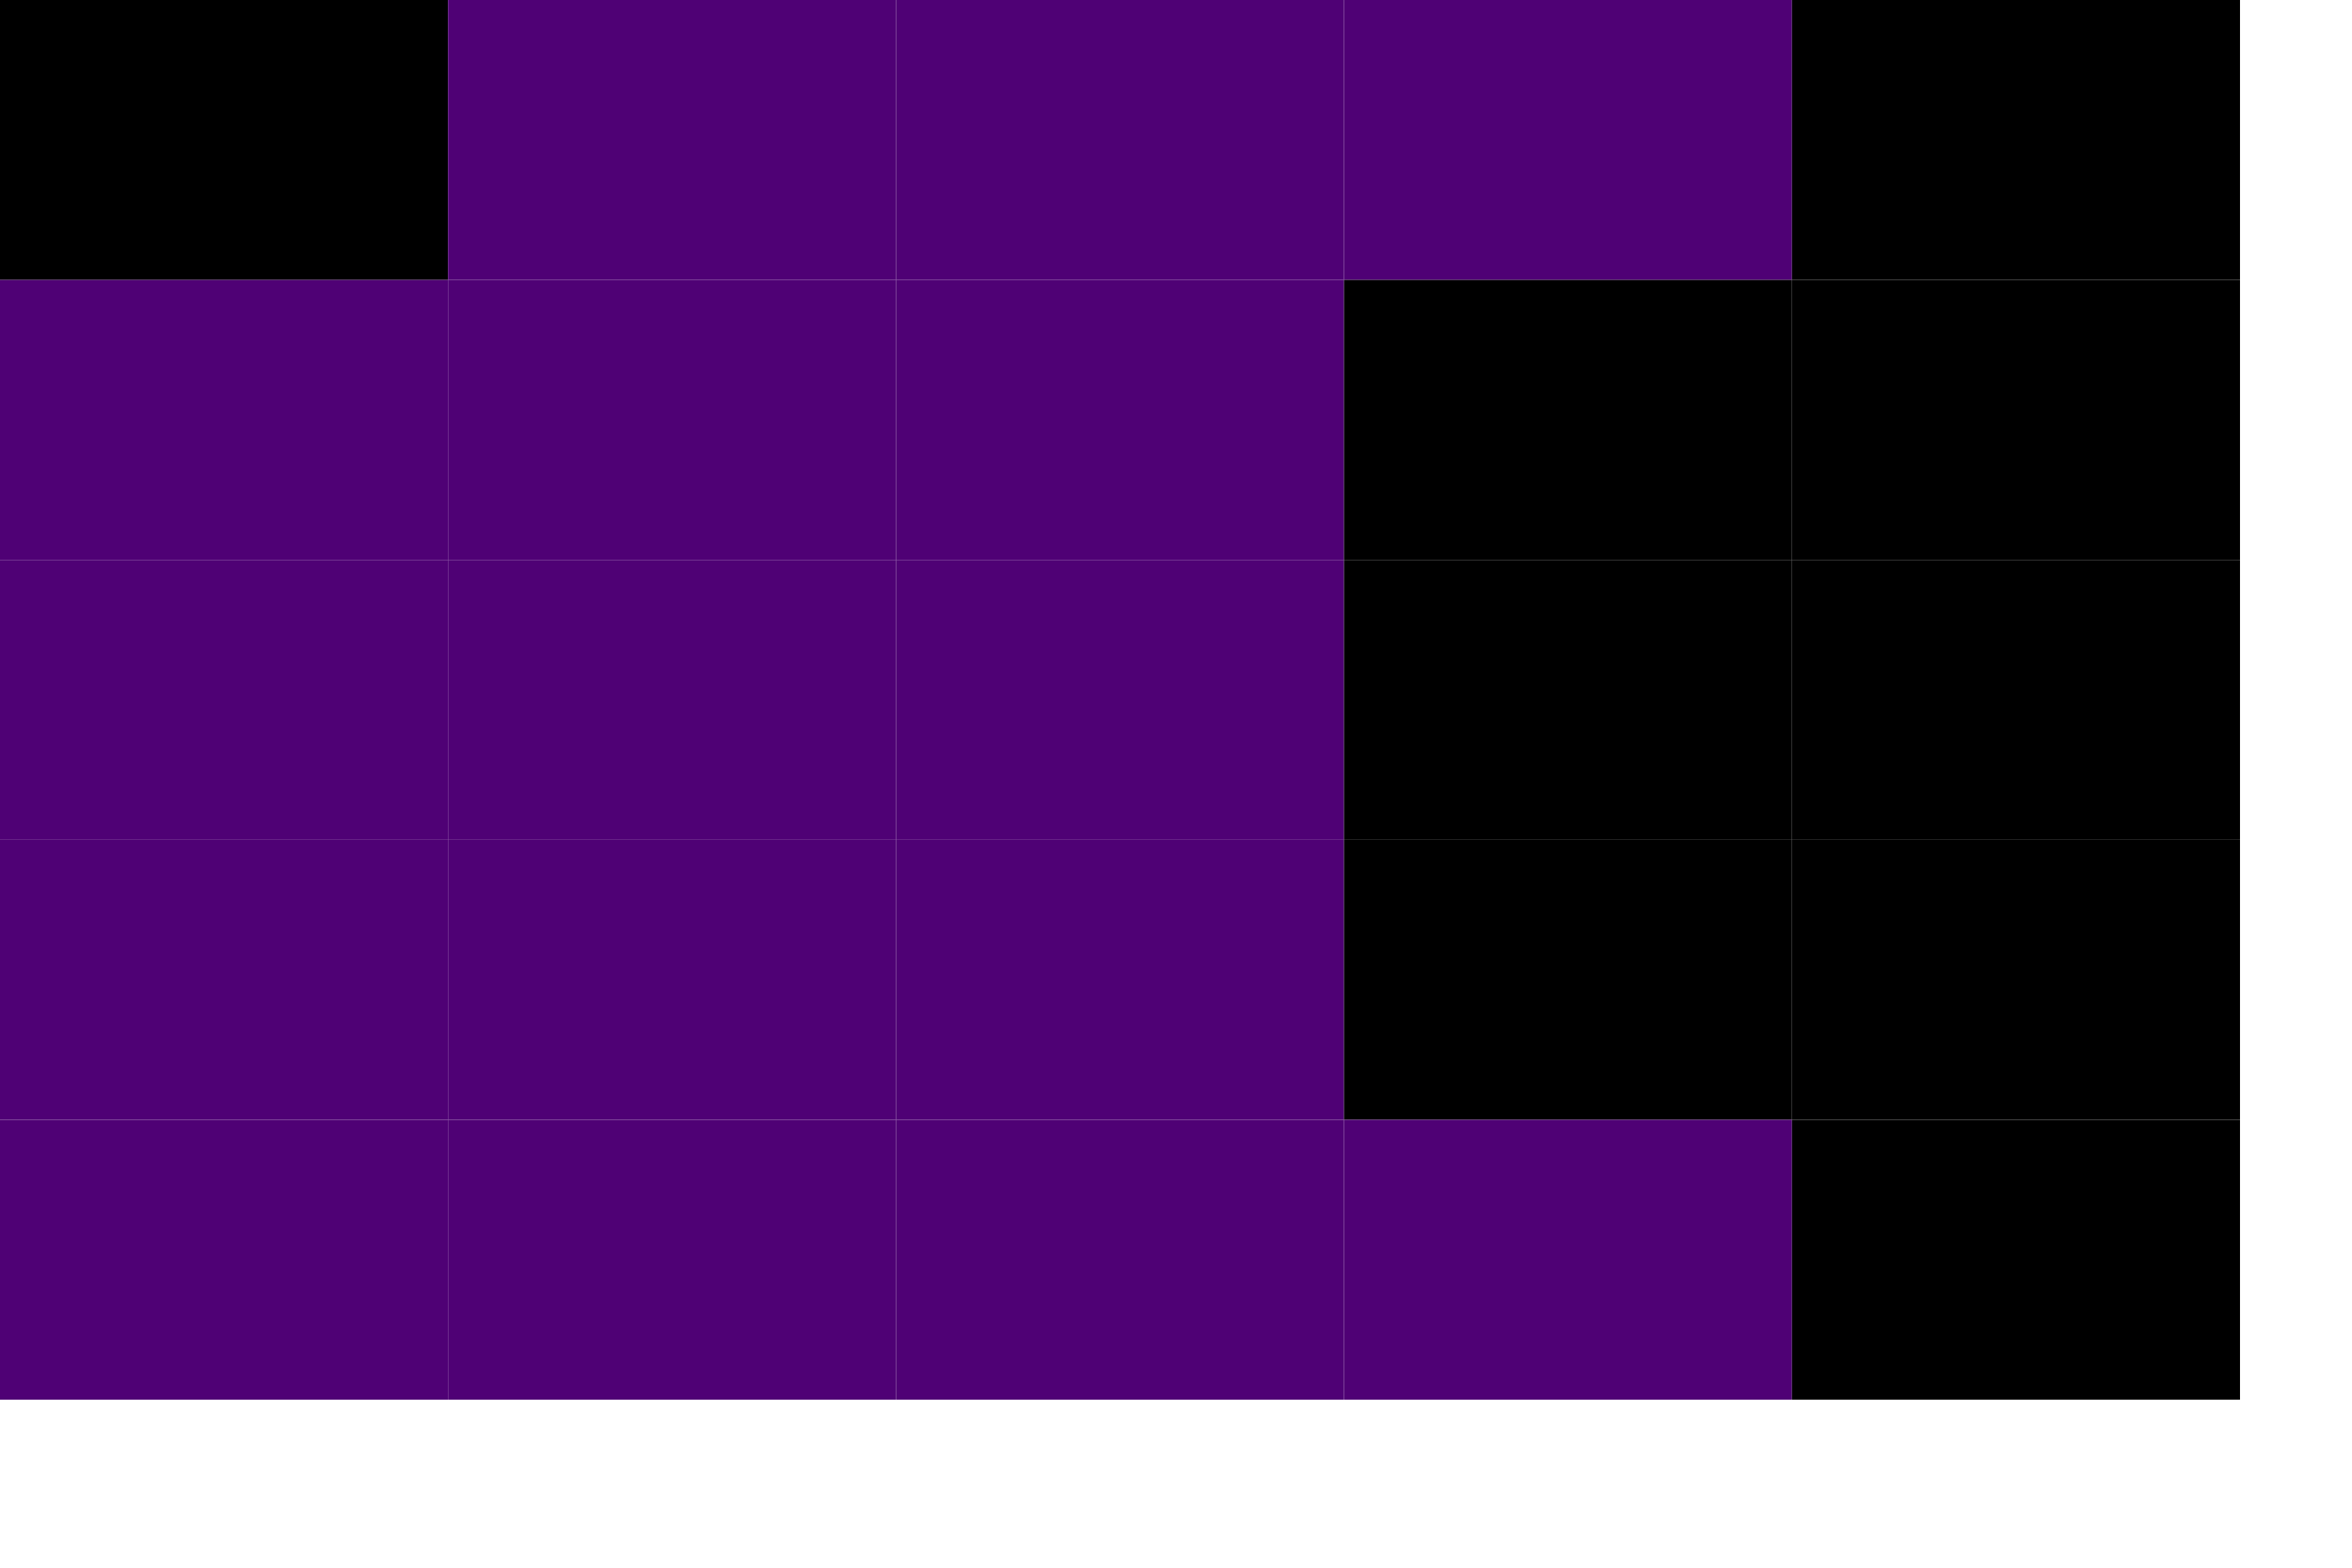
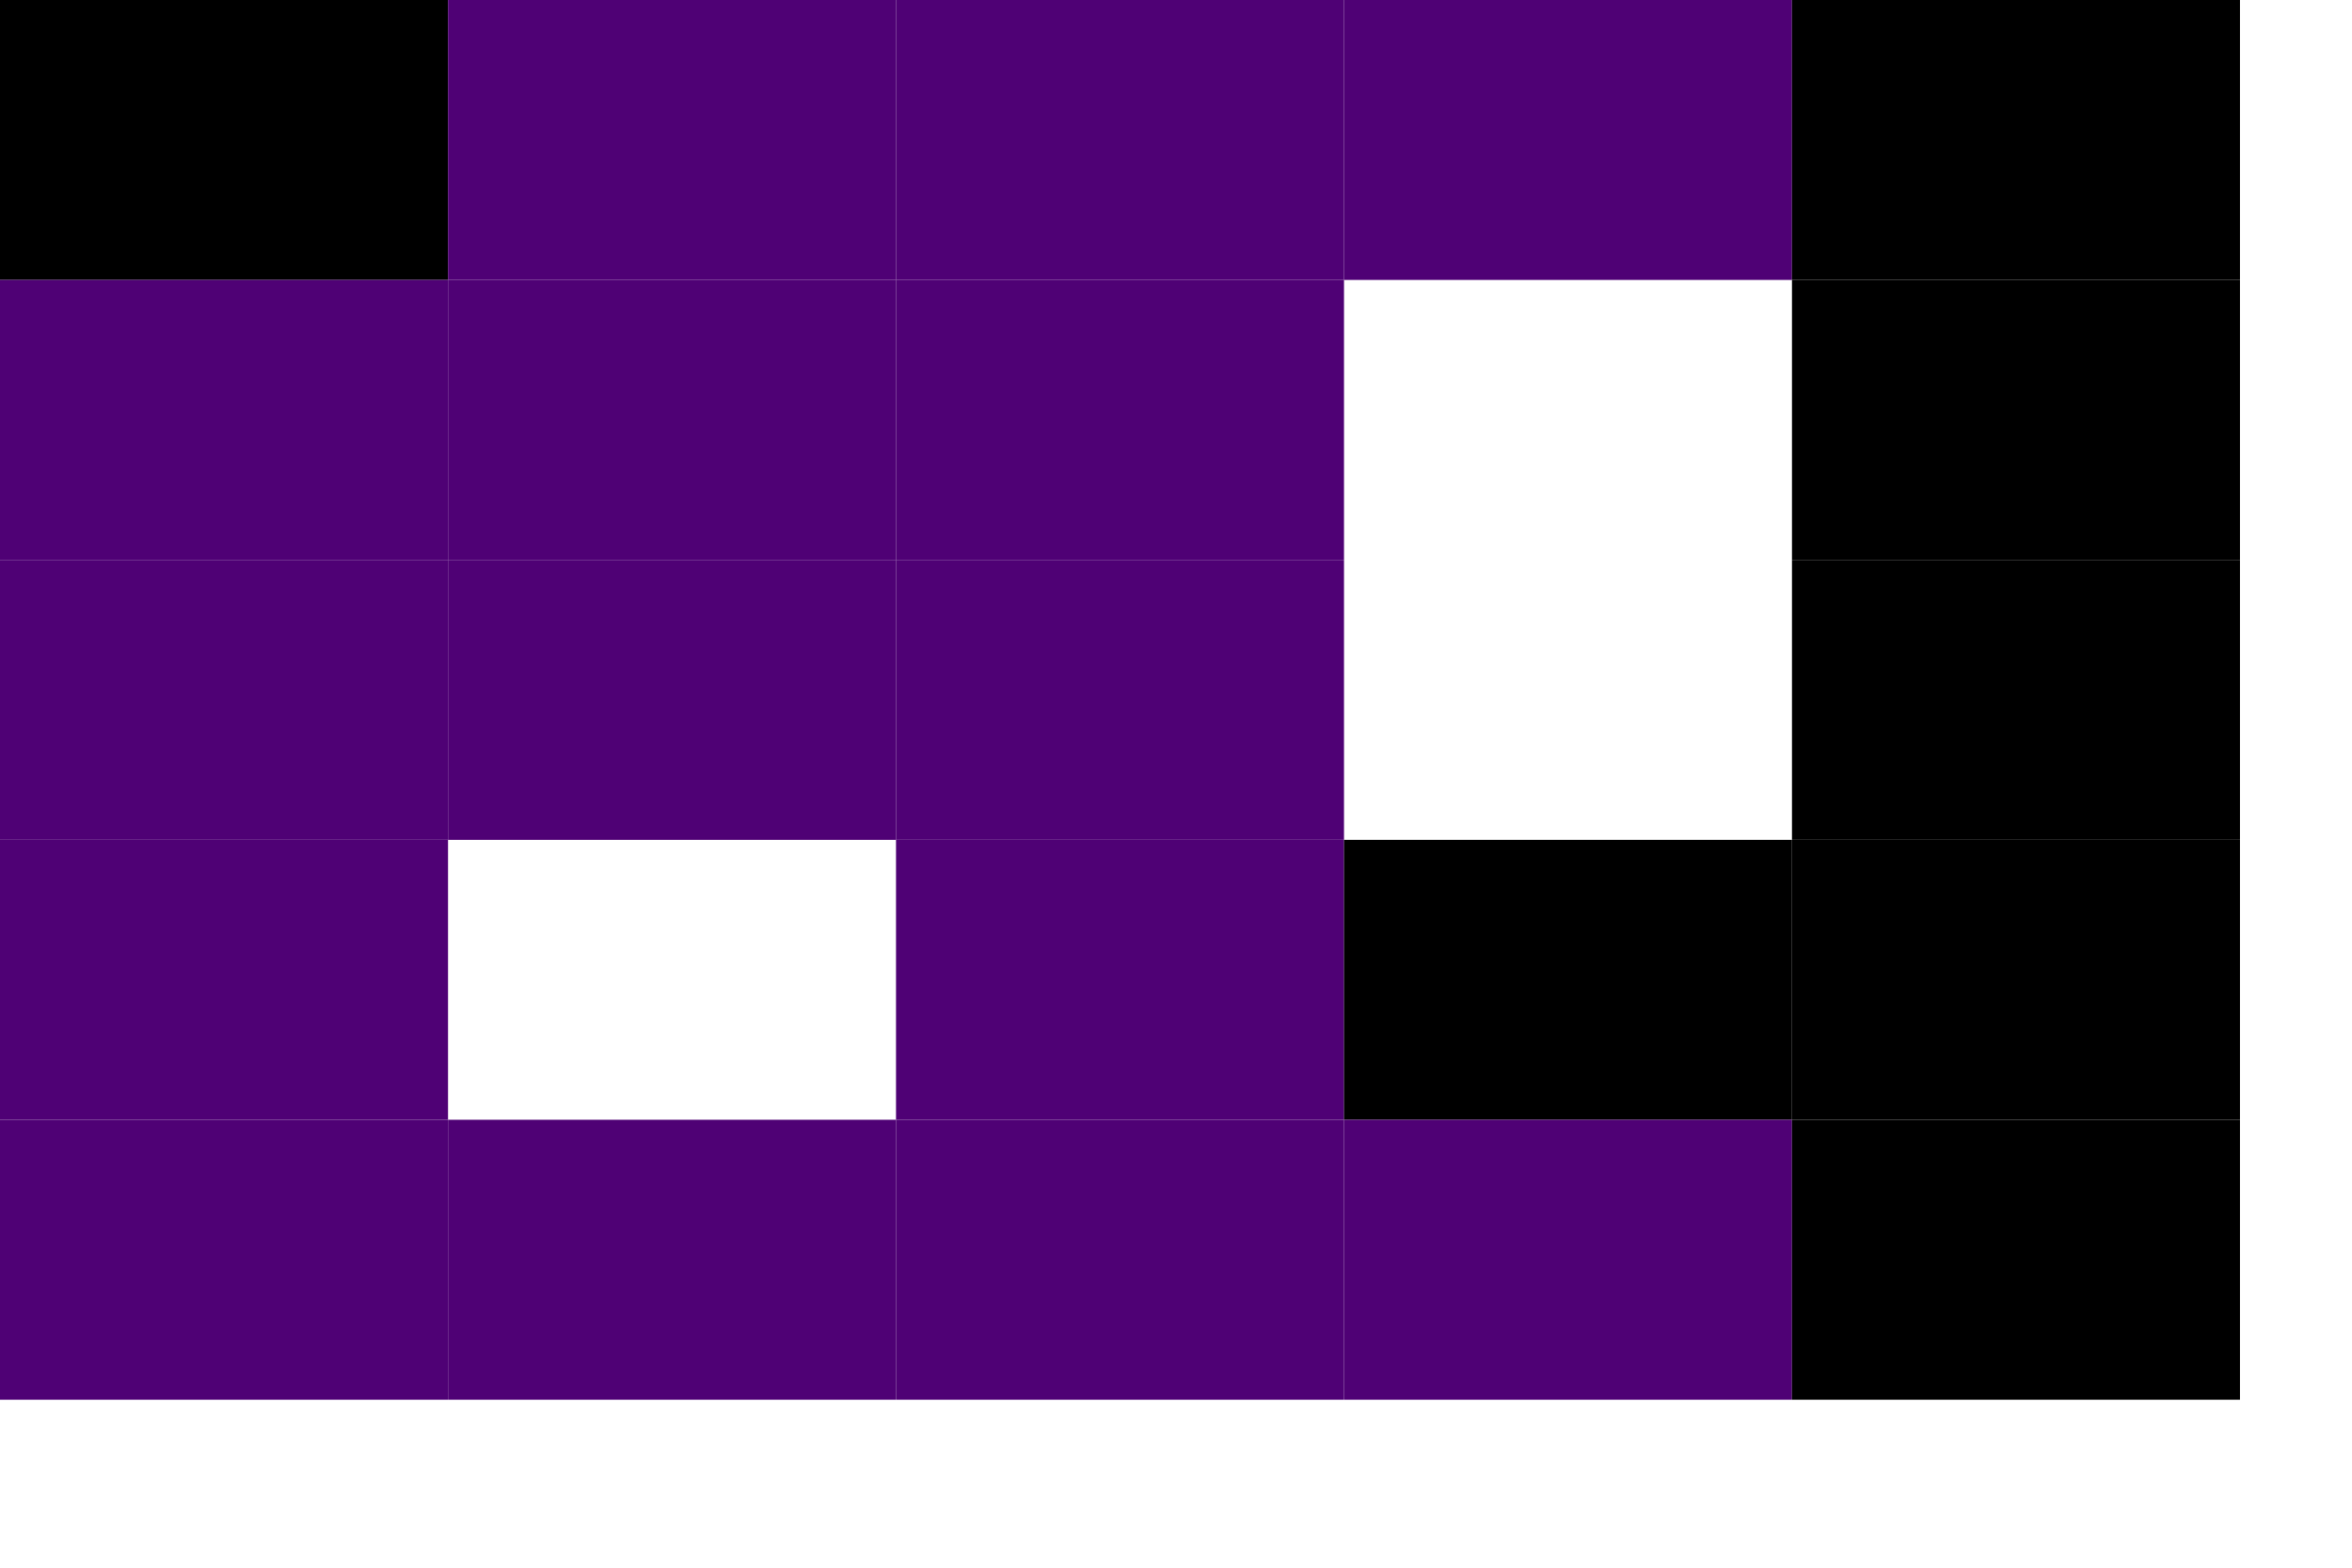
<svg xmlns="http://www.w3.org/2000/svg" width="42" height="28">
  <g fill="#000000">
    <rect width="8" height="5" />
    <rect width="8" height="5" fill="#4f0175" x="8" />
    <rect width="8" height="5" fill="#4f0175" x="16" />
    <rect width="8" height="5" fill="#4f0175" x="24" />
    <rect width="8" height="5" x="32" />
    <rect width="8" height="5" fill="#4f0175" y="5" />
    <rect width="8" height="5" fill="#4f0175" x="8" y="5" />
    <rect width="8" height="5" fill="#4f0175" x="16" y="5" />
-     <rect width="8" height="5" x="24" y="5" />
    <rect width="8" height="5" x="32" y="5" />
    <rect width="8" height="5" fill="#4f0175" y="10" />
    <rect width="8" height="5" fill="#4f0175" x="8" y="10" />
    <rect width="8" height="5" fill="#4f0175" x="16" y="10" />
-     <rect width="8" height="5" x="24" y="10" />
    <rect width="8" height="5" x="32" y="10" />
    <rect width="8" height="5" fill="#4f0175" y="15" />
-     <rect width="8" height="5" fill="#4f0175" x="8" y="15" />
    <rect width="8" height="5" fill="#4f0175" x="16" y="15" />
    <rect width="8" height="5" x="24" y="15" />
    <rect width="8" height="5" x="32" y="15" />
    <rect width="8" height="5" fill="#4f0175" y="20" />
    <rect width="8" height="5" fill="#4f0175" x="8" y="20" />
    <rect width="8" height="5" fill="#4f0175" x="16" y="20" />
    <rect width="8" height="5" fill="#4f0175" x="24" y="20" />
    <rect width="8" height="5" x="32" y="20" />
  </g>
</svg>